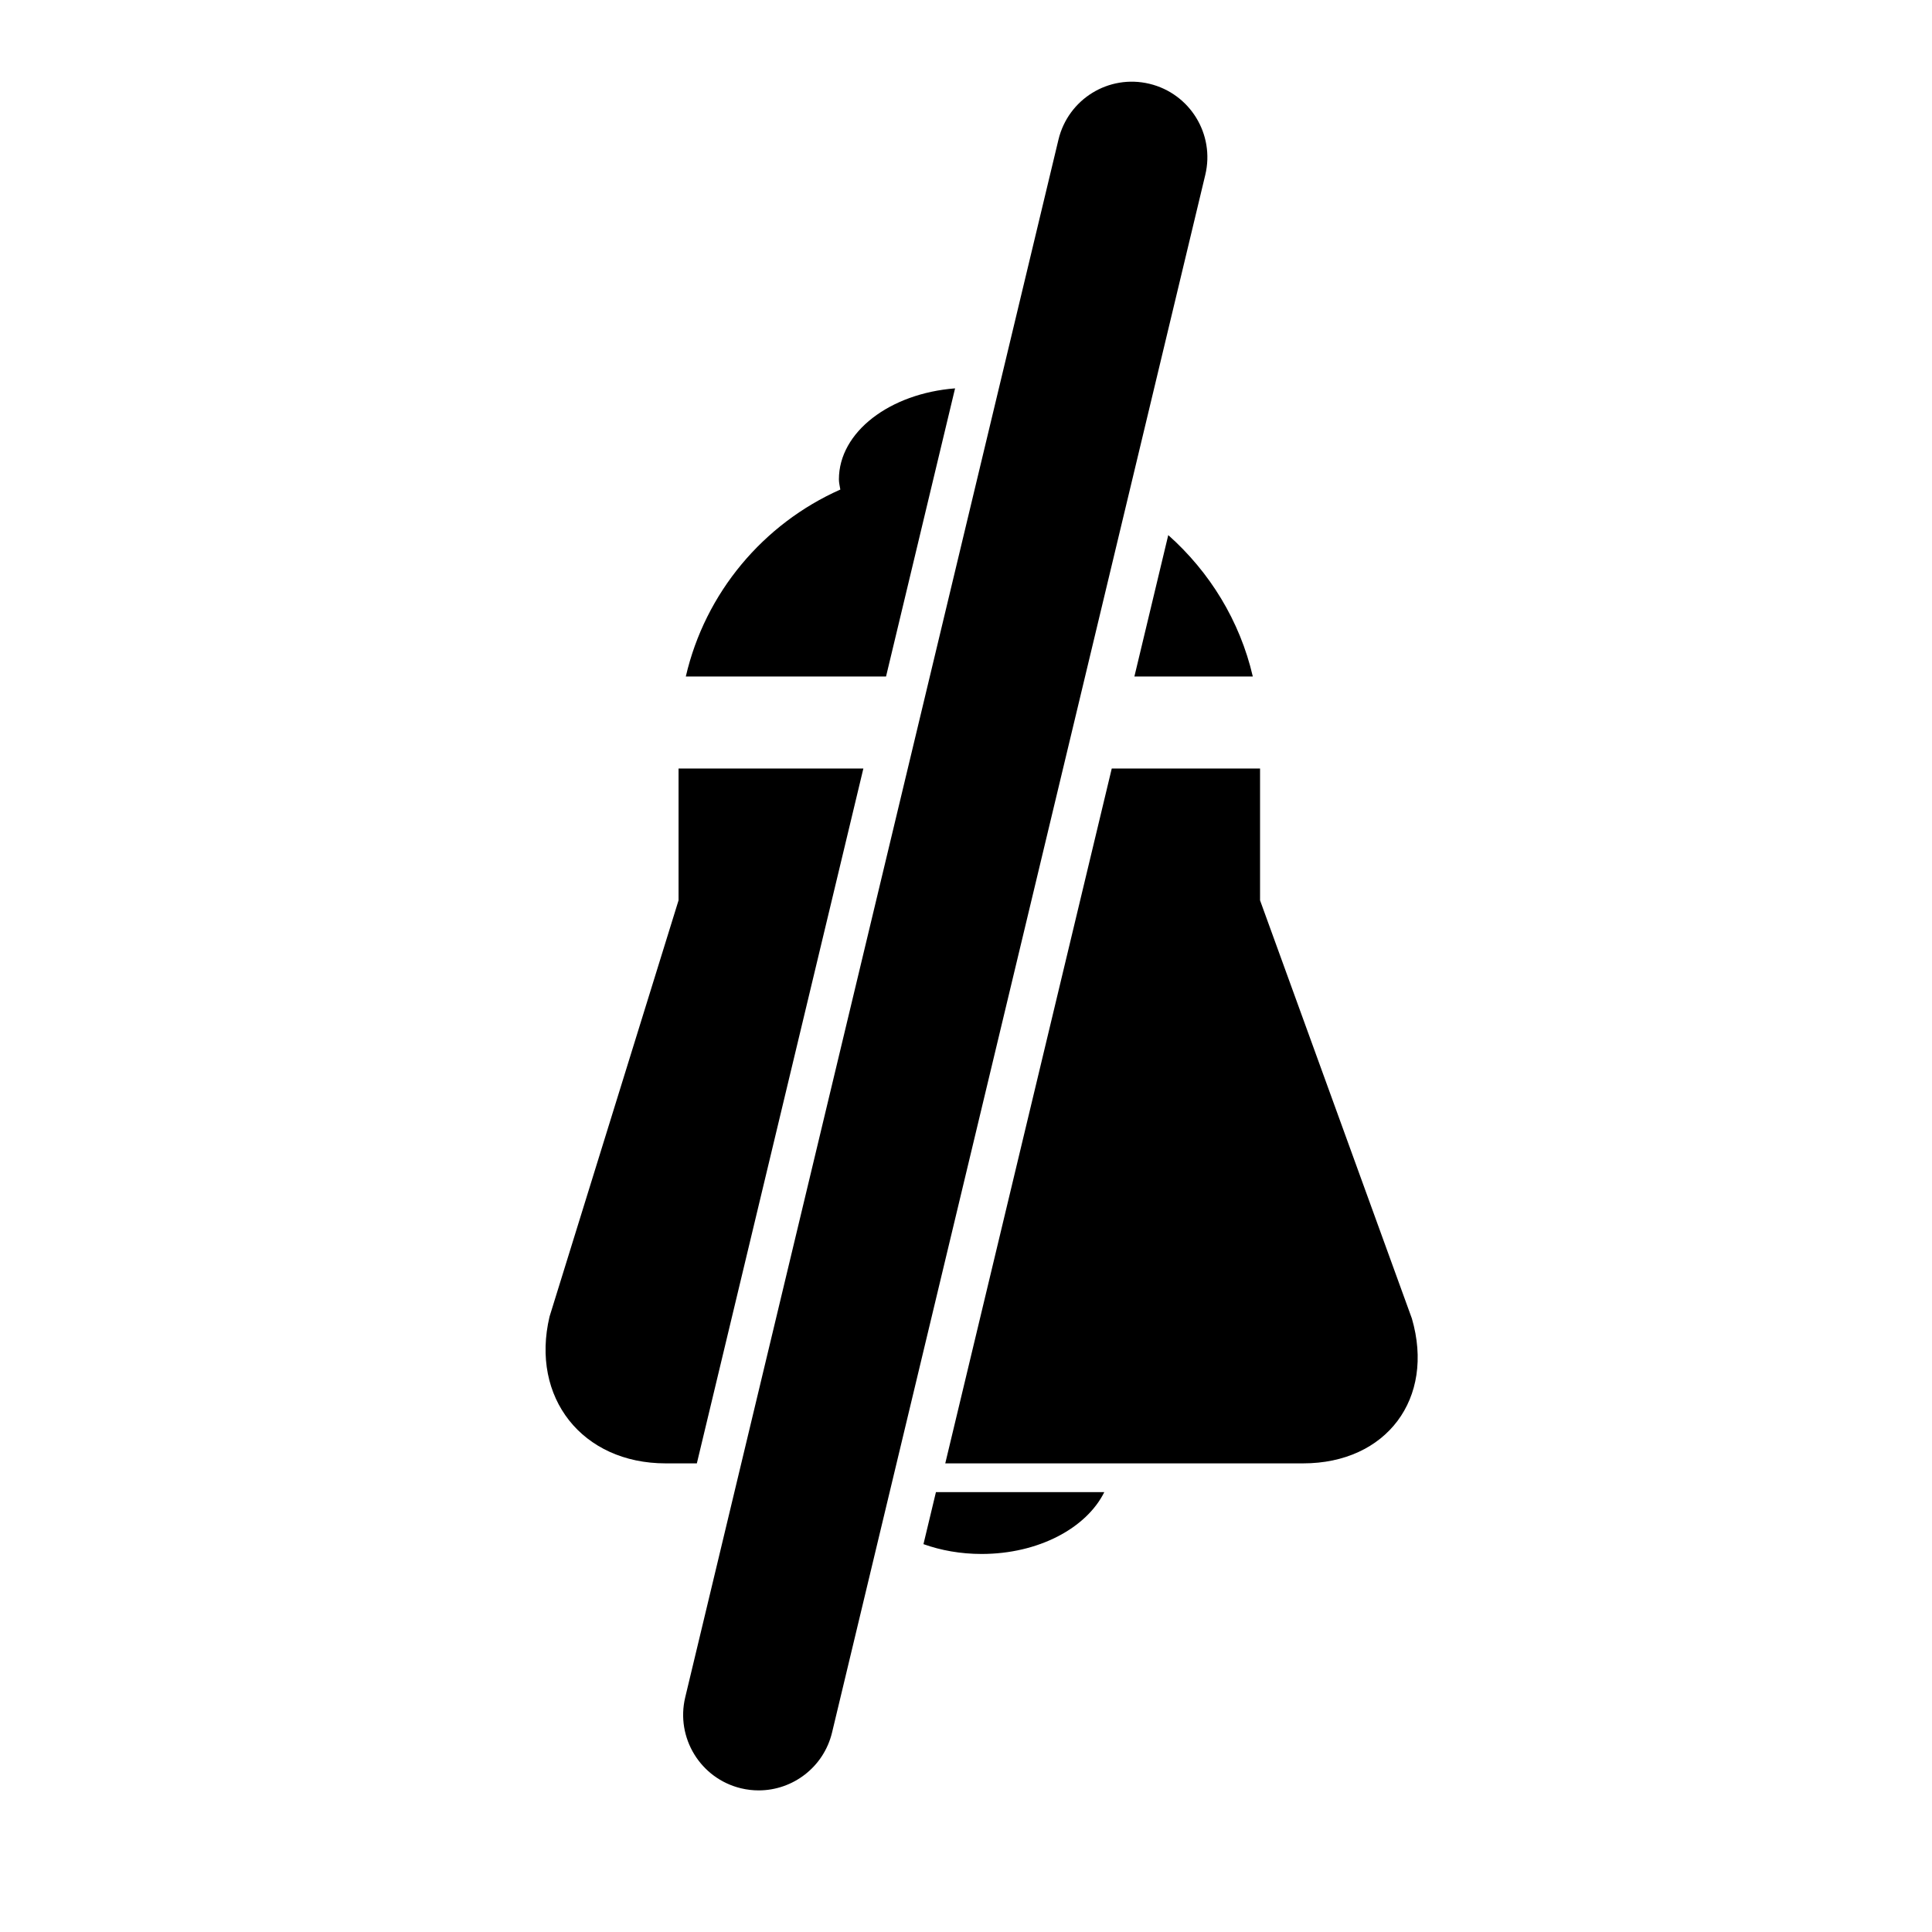
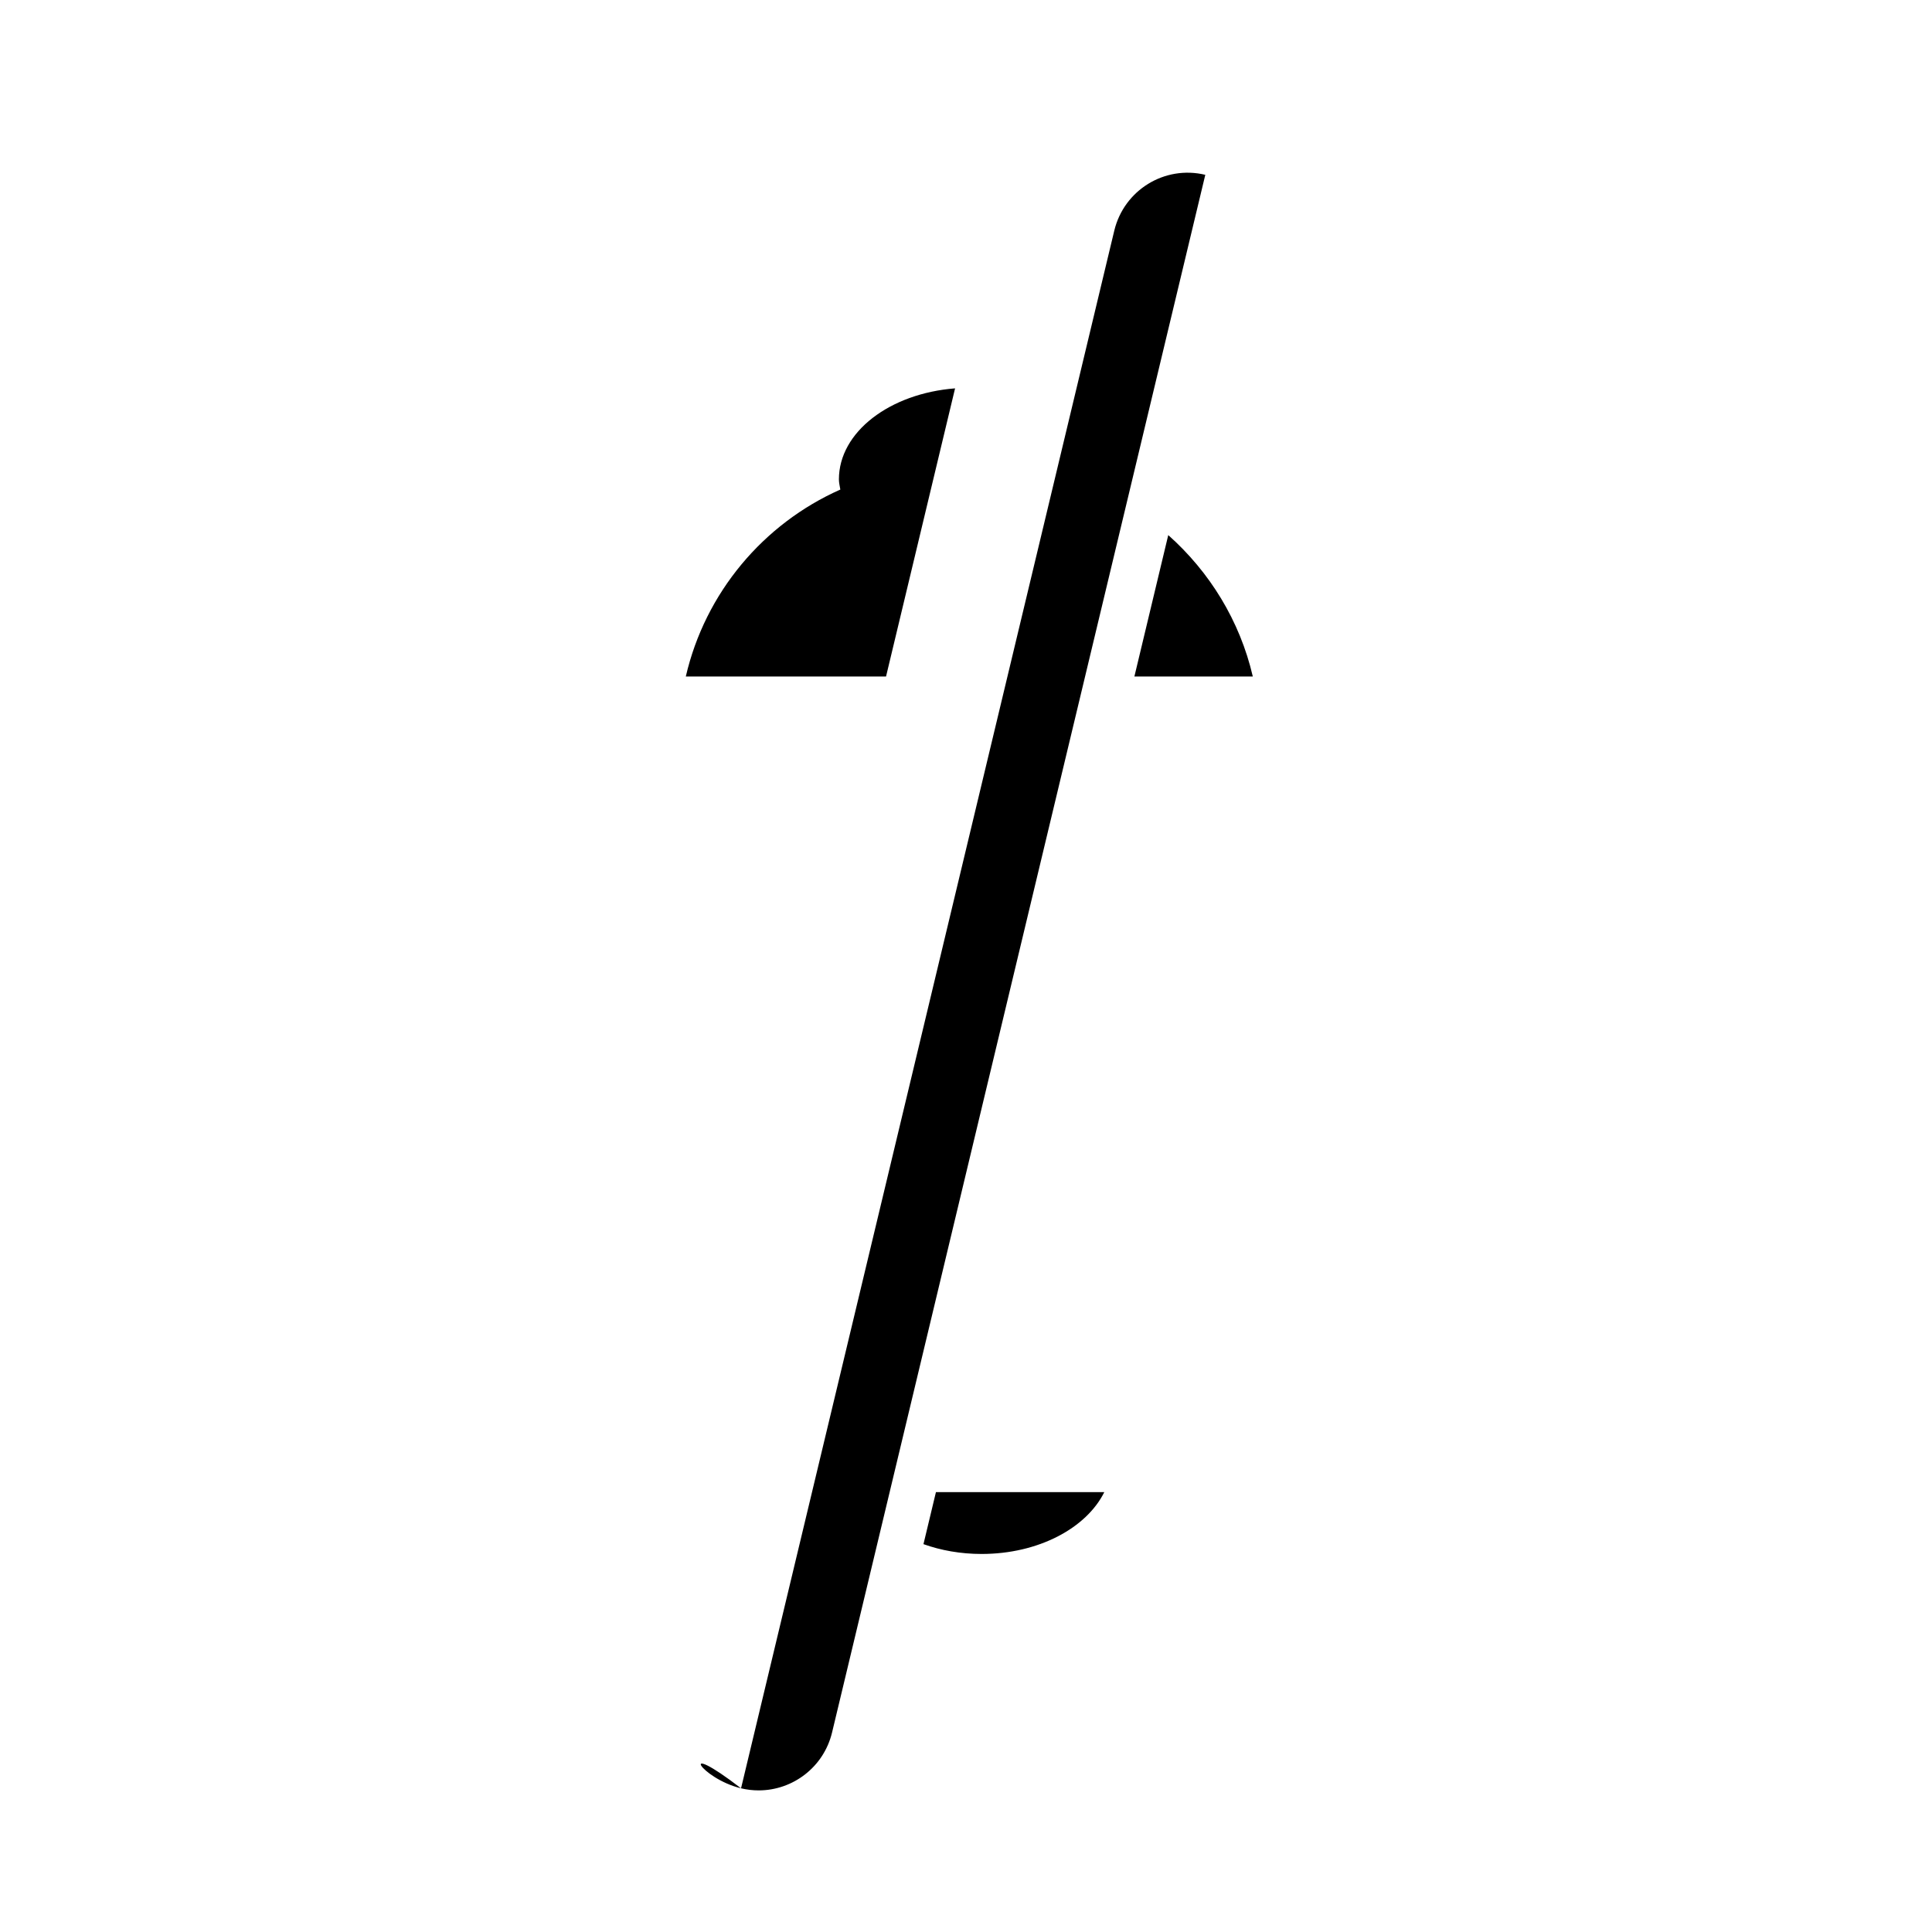
<svg xmlns="http://www.w3.org/2000/svg" version="1.1" id="Capa_1" x="0px" y="0px" viewBox="0 0 64 64" style="enable-background:new 0 0 64 64;" xml:space="preserve">
-   <path d="M24.548,59.24c0.196,0.047,0.393,0.069,0.585,0.069c1.13,0,2.154-0.771,2.43-1.918l12.364-51.6  c0.321-1.343-0.507-2.692-1.849-3.015c-1.35-0.324-2.692,0.507-3.015,1.849l-12.364,51.6C22.378,57.568,23.206,58.918,24.548,59.24z  " />
+   <path d="M24.548,59.24c0.196,0.047,0.393,0.069,0.585,0.069c1.13,0,2.154-0.771,2.43-1.918l12.364-51.6  c-1.35-0.324-2.692,0.507-3.015,1.849l-12.364,51.6C22.378,57.568,23.206,58.918,24.548,59.24z  " />
  <path d="M37.578,22.411h3.923c-0.428-1.848-1.432-3.468-2.801-4.685L37.578,22.411z" />
  <path d="M22.718,22.411h6.633l2.287-9.546c-2.161,0.168-3.848,1.445-3.848,3.015c0,0.115,0.029,0.225,0.047,0.337  C25.286,17.35,23.36,19.633,22.718,22.411z" />
  <path d="M36.581,49.429h-5.577l-0.413,1.723c0.579,0.207,1.232,0.325,1.928,0.325C34.404,51.476,35.991,50.618,36.581,49.429z" />
-   <path d="M46.77,43.676l-5.029-13.851v-4.366h-4.913l-5.515,23.017h11.854C45.929,48.476,47.542,46.327,46.77,43.676z" />
-   <path d="M22.478,29.825l-4.273,13.787c-0.638,2.687,1.084,4.864,3.846,4.864h1.033L28.6,25.459h-6.122V29.825z" />
</svg>